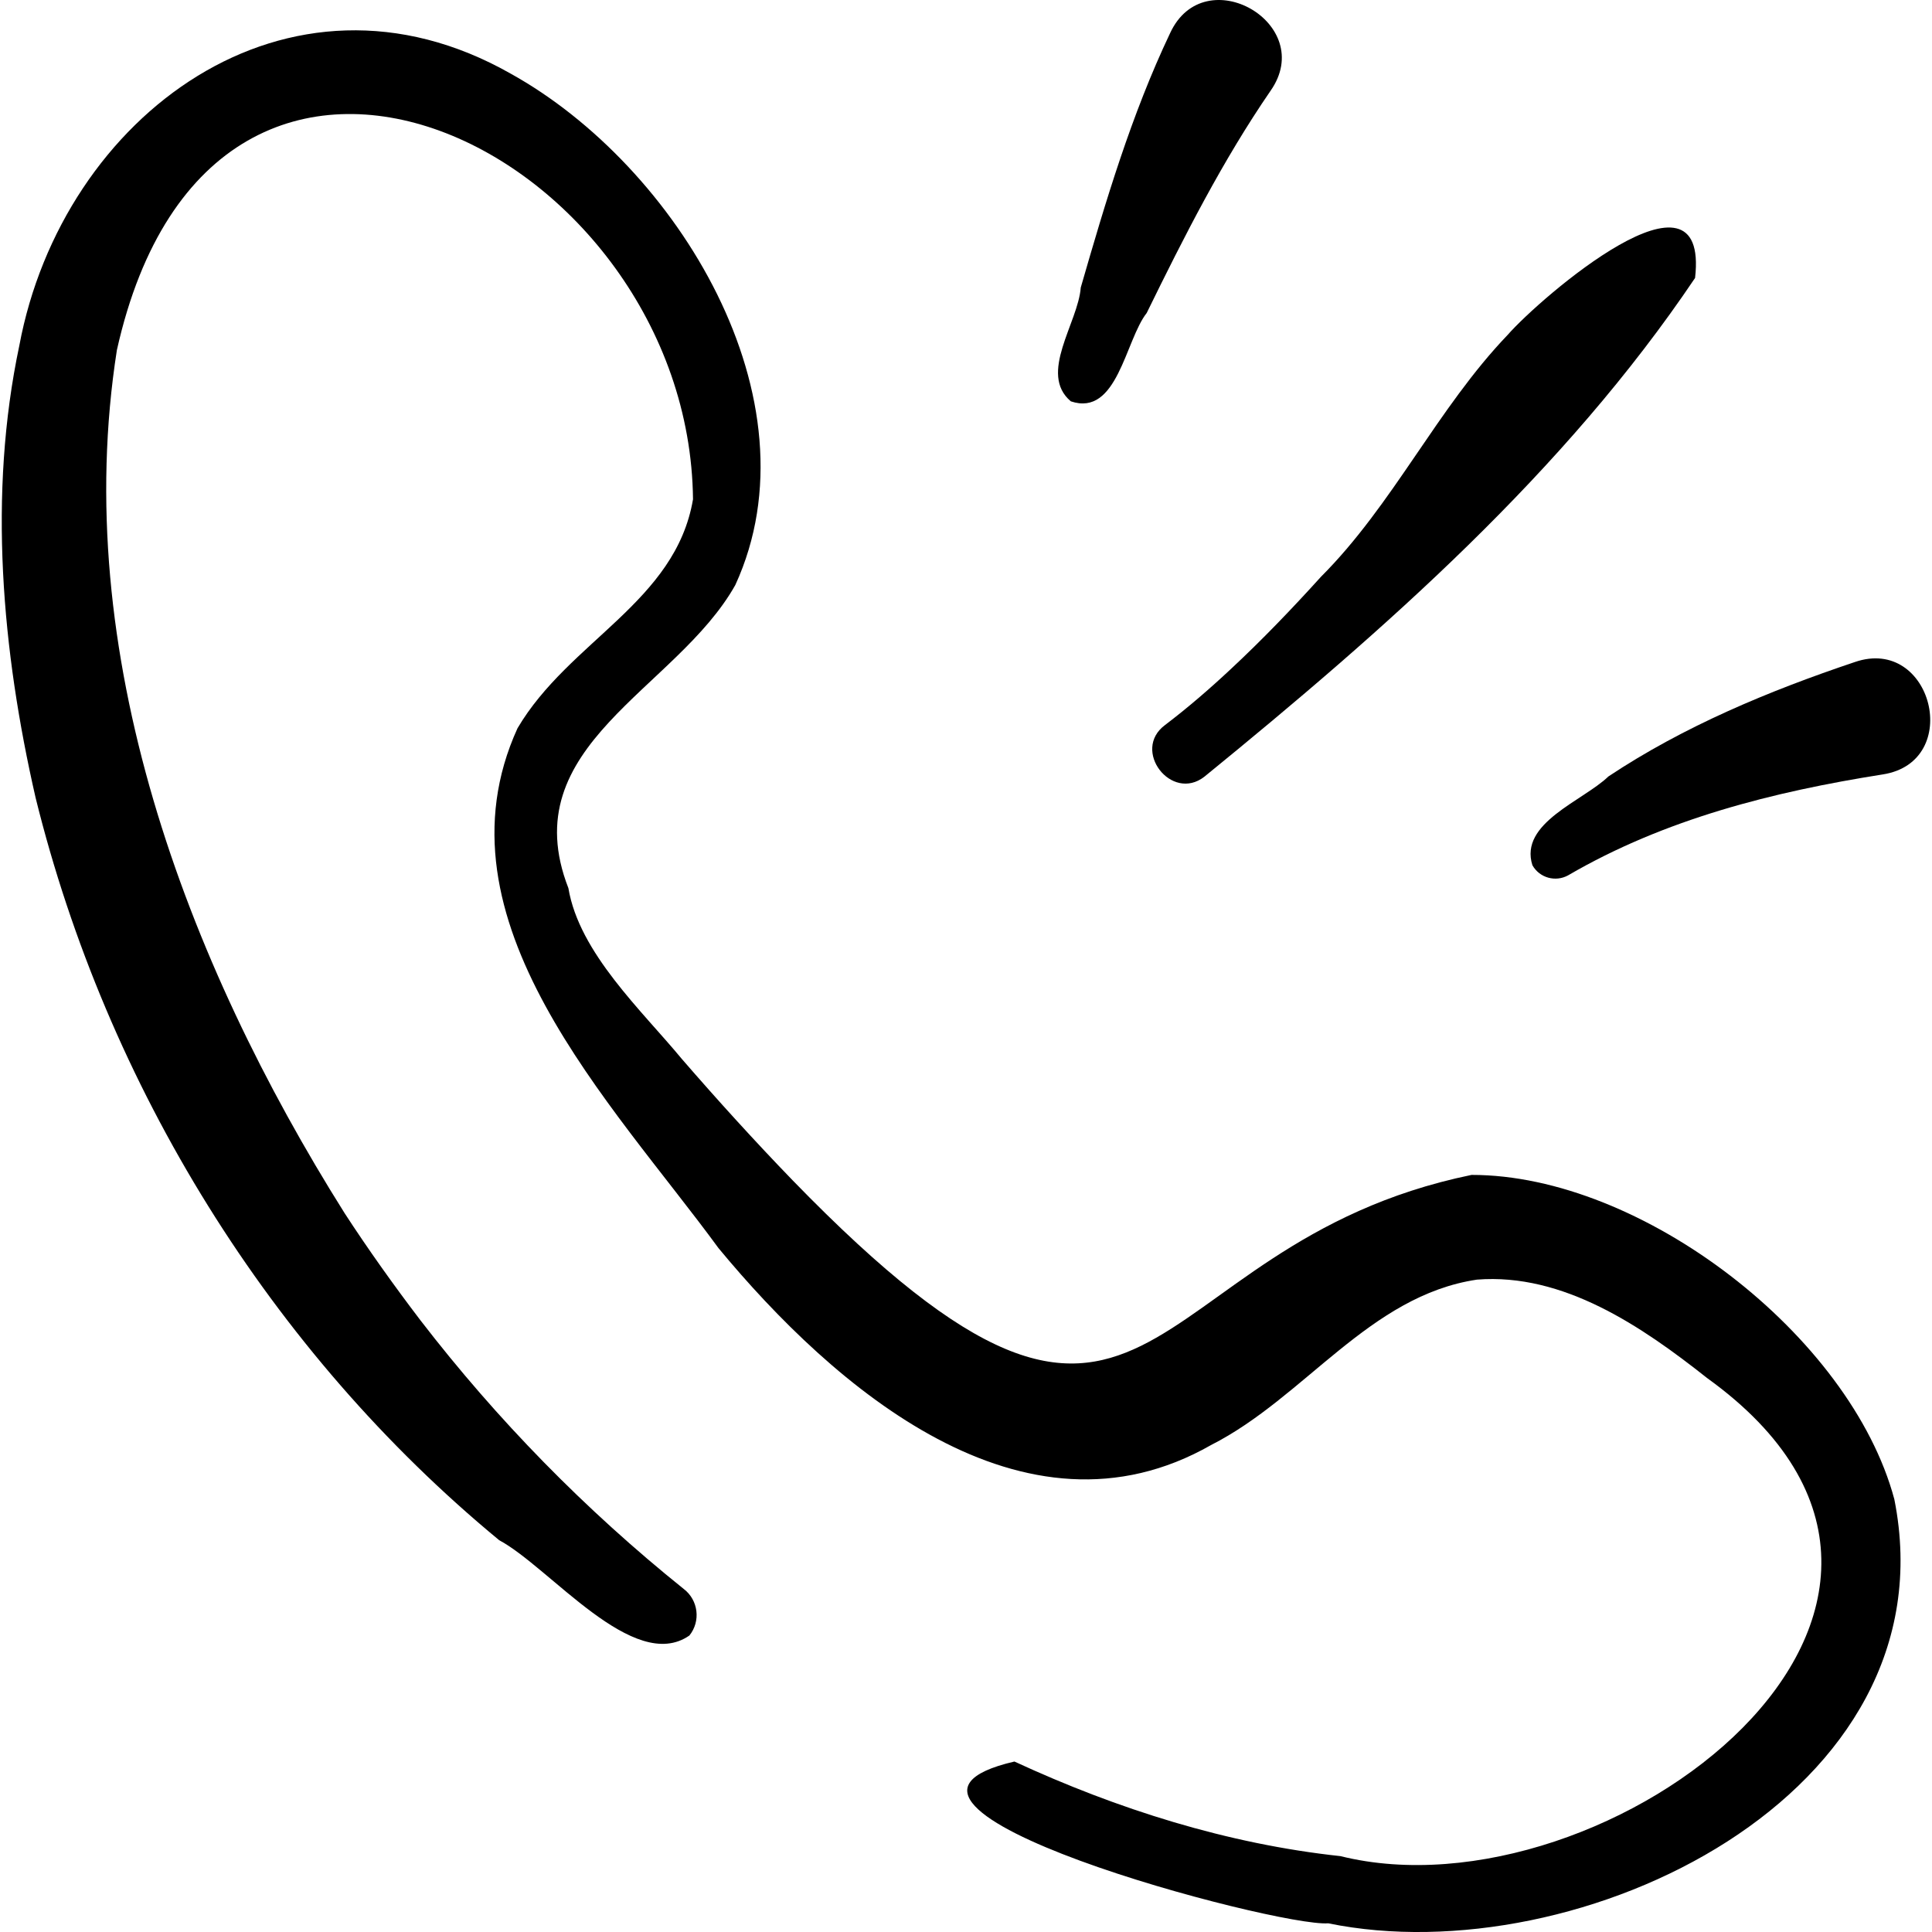
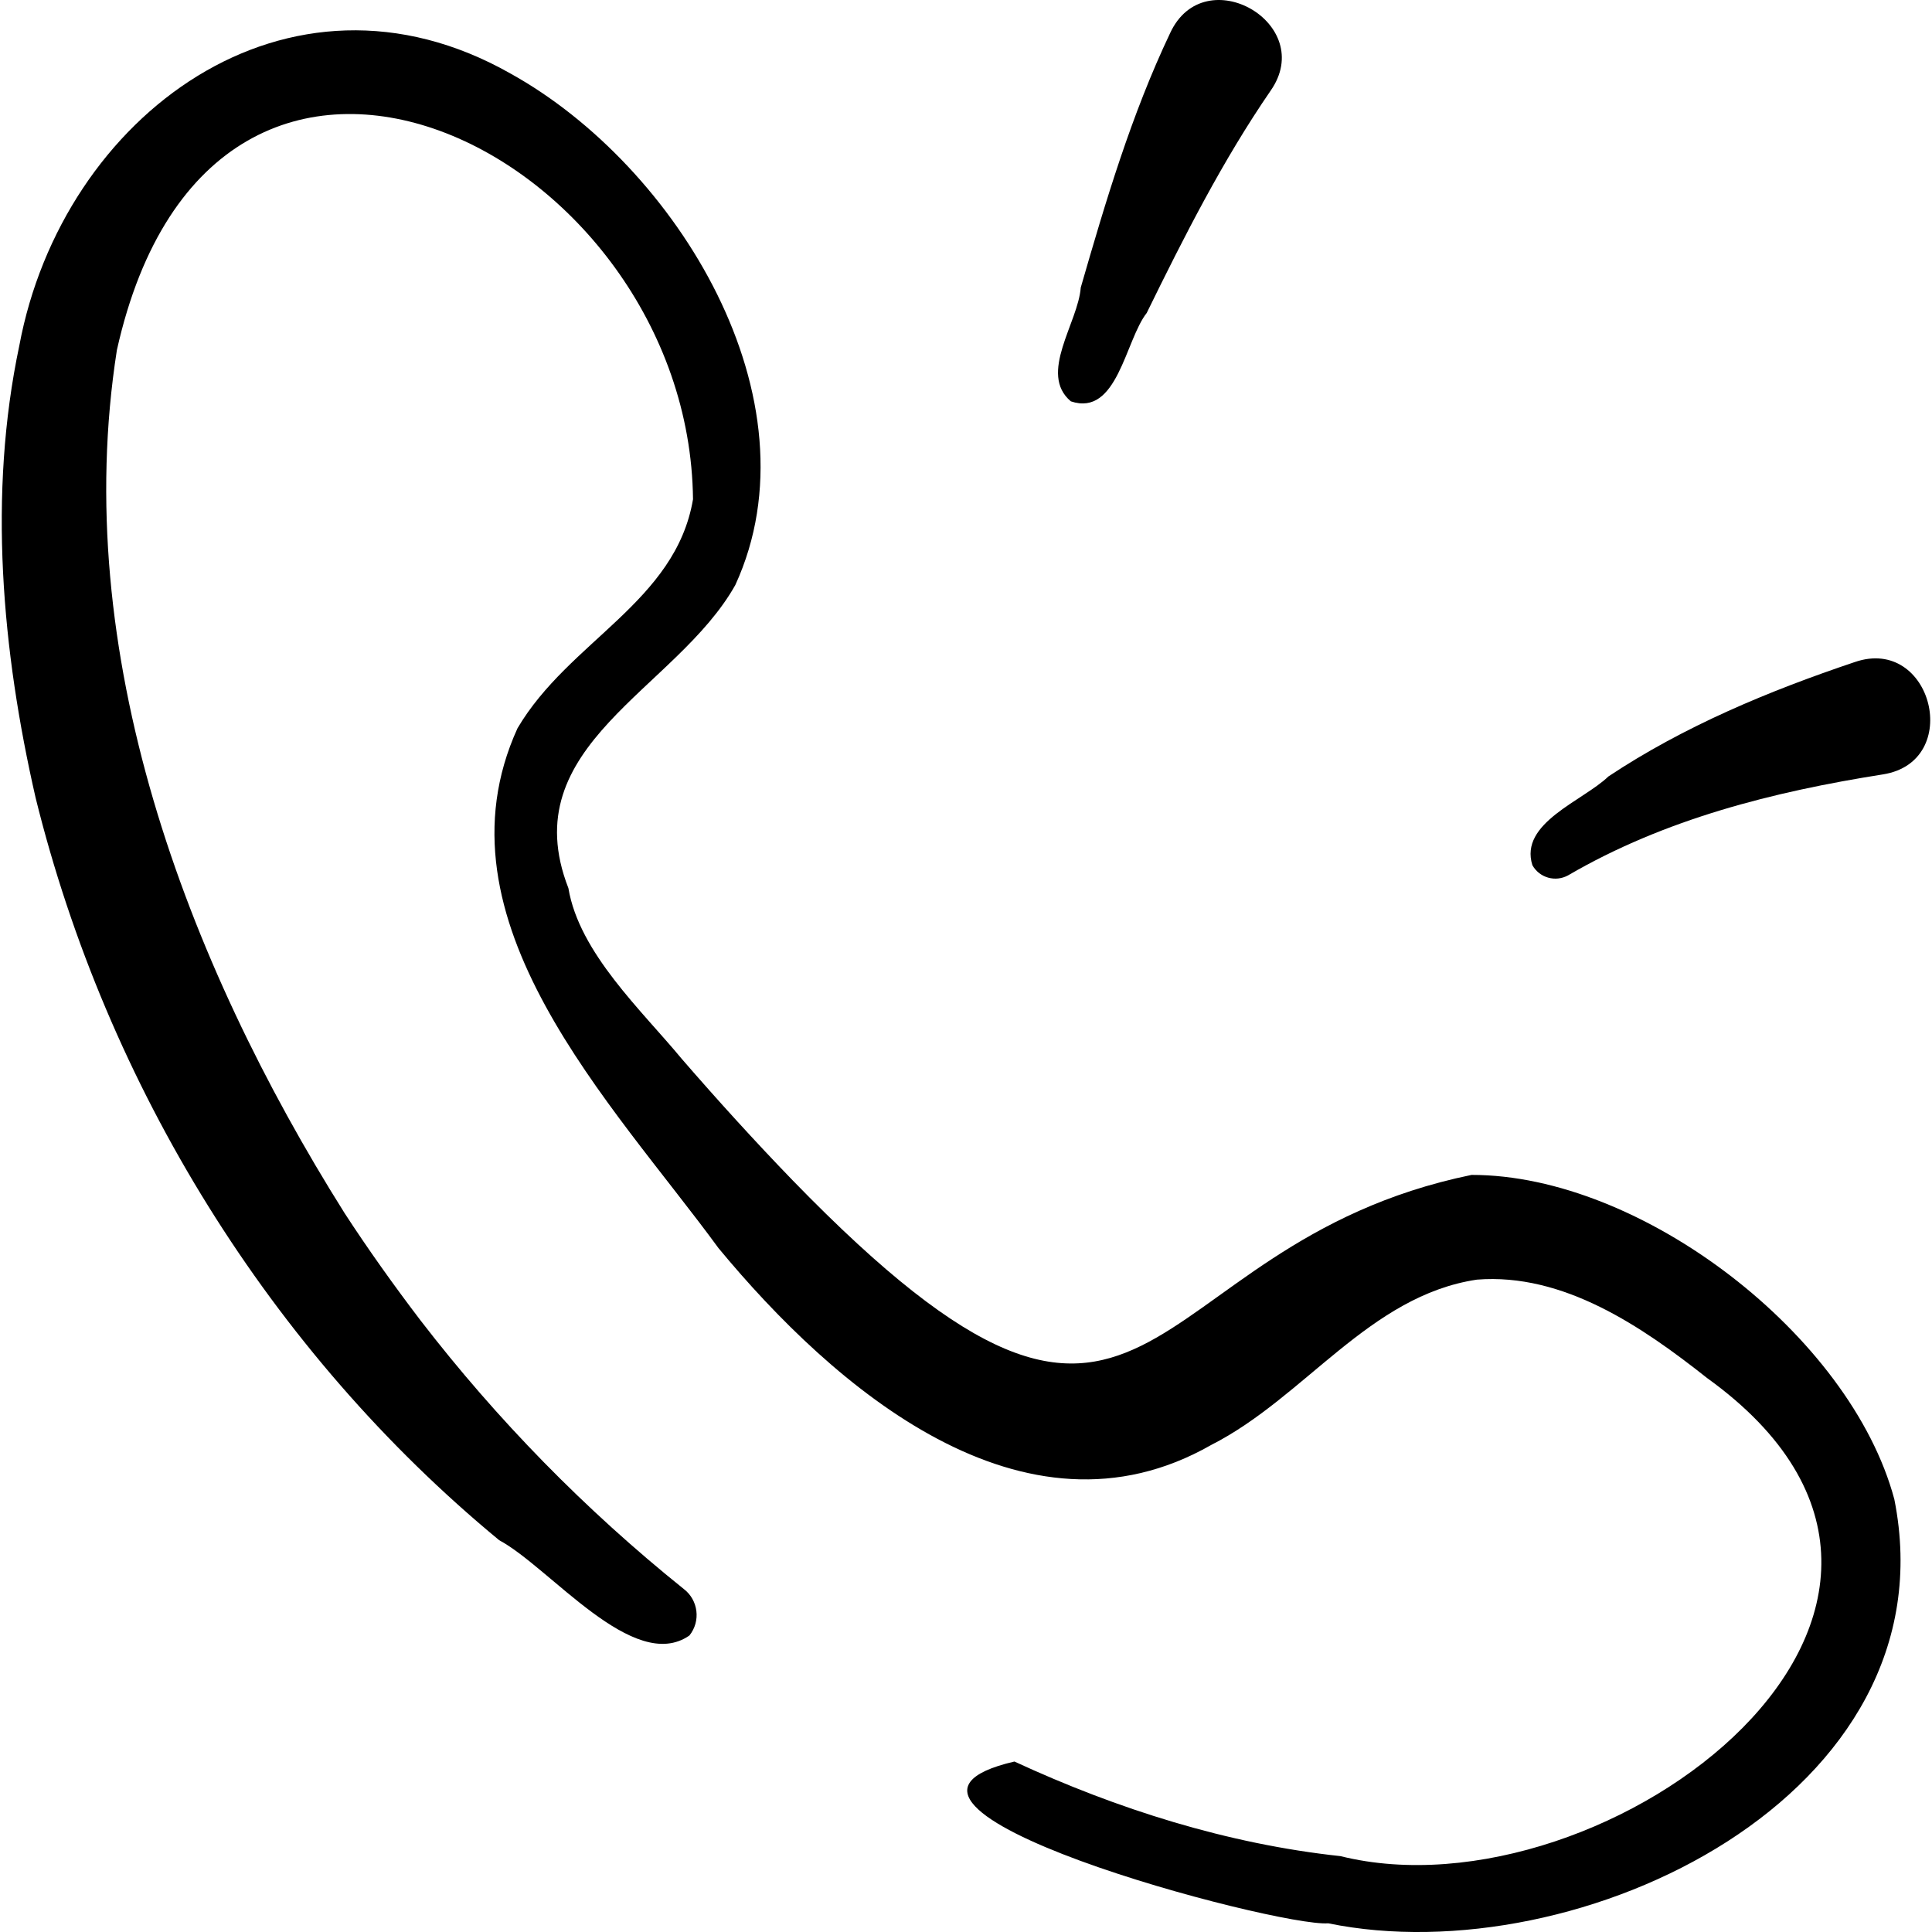
<svg xmlns="http://www.w3.org/2000/svg" width="30" height="30" viewBox="0 0 30 30" fill="none">
  <path d="M22.85 18.244C17.525 19.34 18.006 24.195 12.312 18.332C11.729 17.73 11.137 17.078 10.588 16.444C9.968 15.693 8.995 14.799 8.826 13.791C7.961 11.571 10.504 10.714 11.418 9.084C12.739 6.205 10.508 2.573 7.929 1.143C4.472 -0.819 0.967 1.793 0.3 5.366C-0.188 7.674 0.03 10.104 0.553 12.388C1.657 16.858 4.198 20.983 7.751 23.916C8.536 24.335 9.841 25.998 10.705 25.396C10.884 25.174 10.844 24.847 10.618 24.674C9.086 23.444 7.72 22.048 6.529 20.502C6.122 19.968 5.717 19.401 5.351 18.838C2.882 14.912 1.081 10.122 1.815 5.436C3.323 -1.323 10.705 2.347 10.761 7.753C10.49 9.35 8.836 9.95 8.036 11.308C6.676 14.291 9.51 17.129 11.157 19.381C12.942 21.54 15.892 24.103 18.808 22.437C20.263 21.698 21.262 20.119 22.934 19.87C24.274 19.764 25.493 20.595 26.509 21.399C31.443 24.955 24.942 29.848 20.815 28.822C19.06 28.633 17.352 28.093 15.752 27.353C12.762 28.048 19.835 29.927 20.624 29.865C24.509 30.661 30.332 27.879 29.415 23.28C28.734 20.74 25.493 18.241 22.85 18.244Z" fill="black" />
-   <path d="M19.108 10.393C18.783 10.697 18.446 10.988 18.091 11.258C17.565 11.648 18.189 12.459 18.701 12.061C21.501 9.779 24.294 7.329 26.321 4.316C26.545 2.354 23.913 4.626 23.411 5.2C22.317 6.342 21.633 7.835 20.511 8.957C20.068 9.447 19.593 9.942 19.108 10.393Z" fill="black" />
  <path d="M16.628 6.232C17.352 6.476 17.472 5.284 17.806 4.86C18.386 3.675 18.986 2.491 19.729 1.41C20.459 0.368 18.706 -0.639 18.171 0.511C17.567 1.782 17.169 3.125 16.782 4.465C16.741 5.014 16.119 5.803 16.628 6.232Z" fill="black" />
  <path d="M28.802 10.28C27.472 10.727 26.151 11.275 24.975 12.057C24.581 12.437 23.586 12.778 23.795 13.435C23.905 13.631 24.153 13.701 24.35 13.592C25.85 12.718 27.534 12.294 29.237 12.025C30.493 11.828 30.002 9.867 28.802 10.28Z" fill="black" />
</svg>